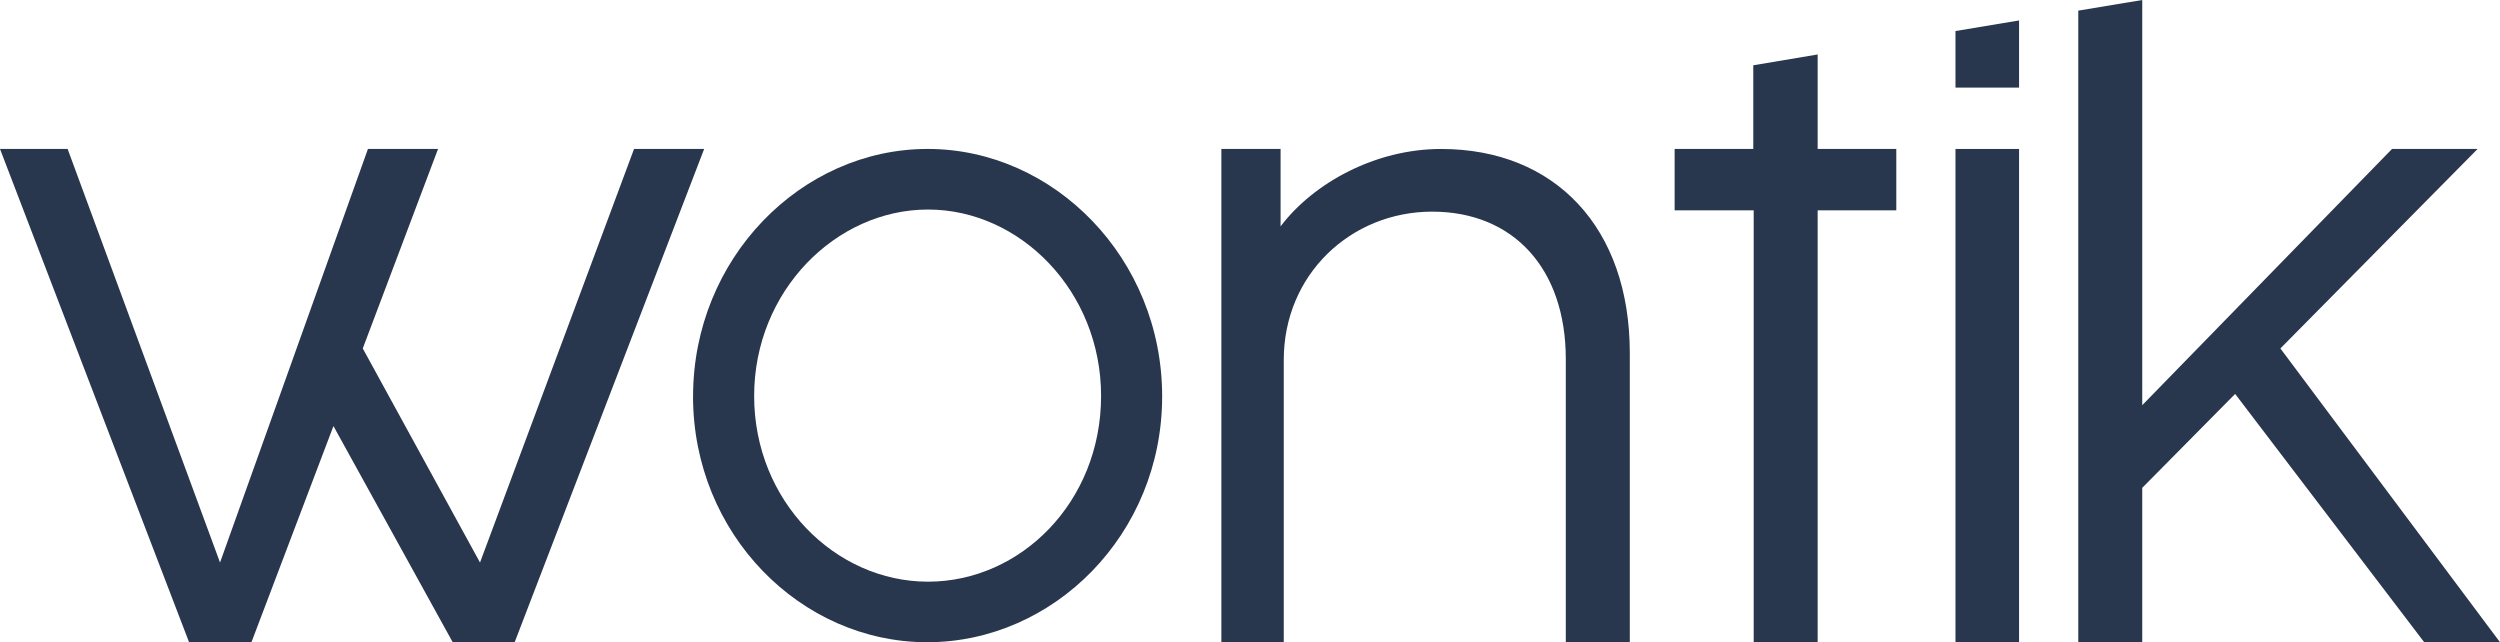
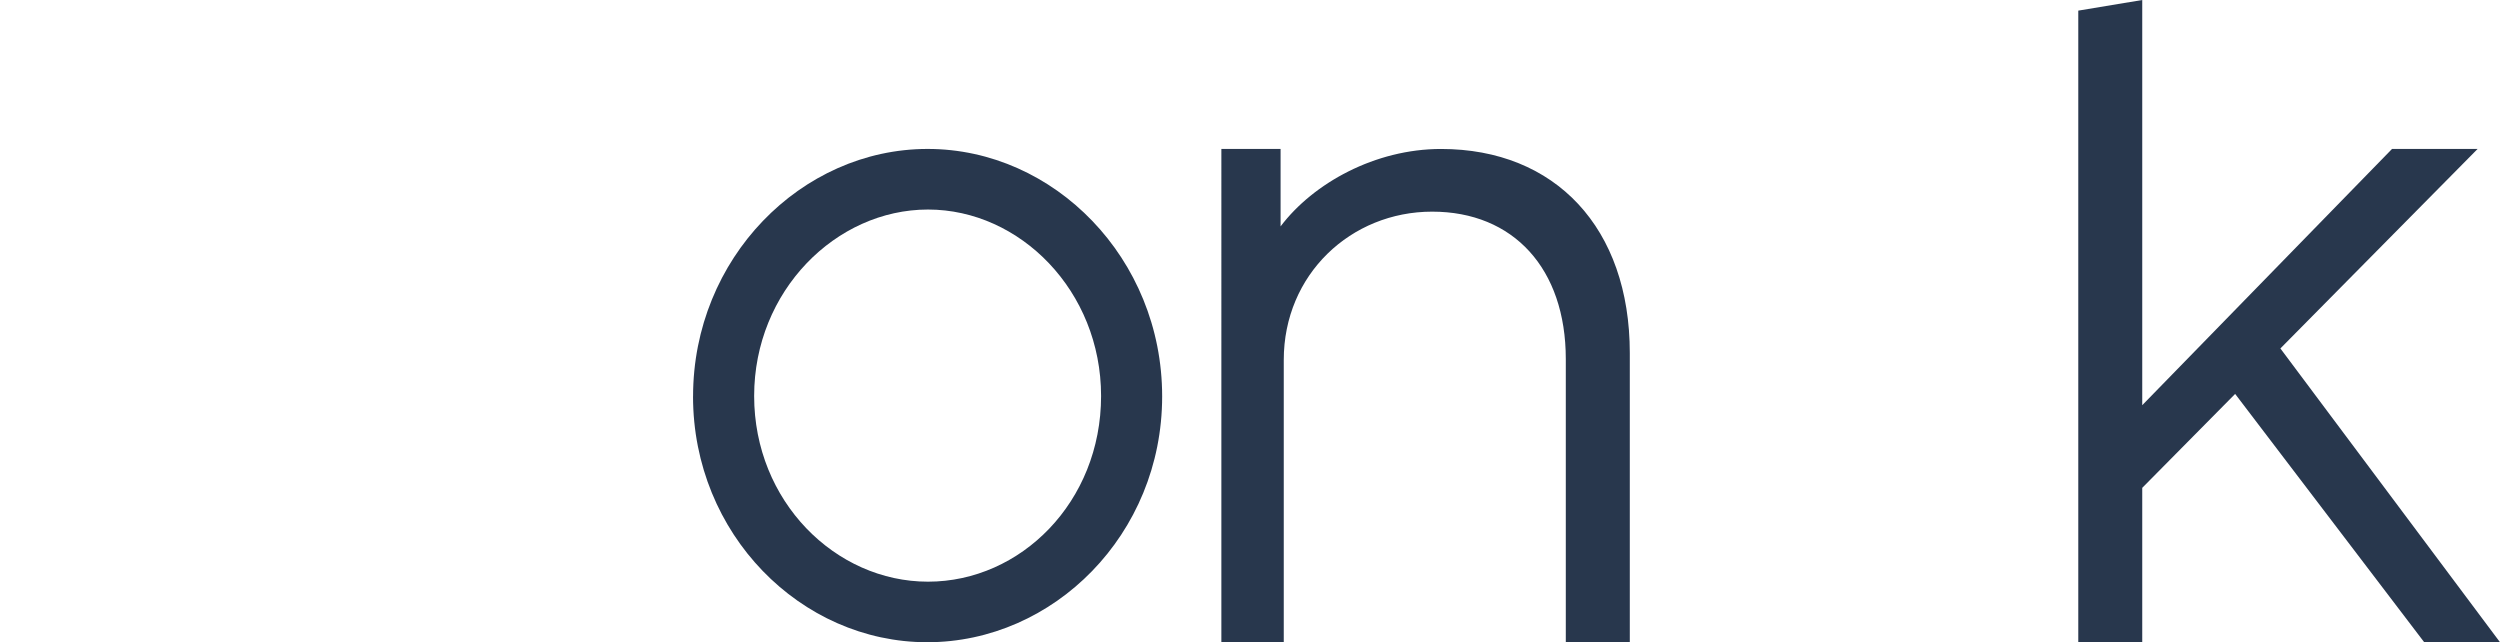
<svg xmlns="http://www.w3.org/2000/svg" id="Layer_2" viewBox="0 0 778.53 200">
  <g id="Layer_1-2">
-     <path d="M197.45,46.39h21.83l-59.01,153.61h-19.29l-37.14-67.32-25.54,67.32h-19.42L0,46.39h21.06l47.46,128.79L114.58,46.39h21.83l-23.44,62.12,36.51,66.67,47.97-128.79Z" fill="#28374d" stroke-width="0" />
    <path d="M215.83,123.44c0-42.96,33.66-77.06,73.04-77.06s73.04,34.09,73.04,77.06-33.78,76.56-73.17,76.56-72.92-33.72-72.92-76.56ZM342.89,123.32c0-32.72-25.24-58.07-53.9-58.07s-54.14,25.35-54.14,58.07,25.24,57.82,54.14,57.82,53.9-24.85,53.9-57.82Z" fill="#28374d" stroke-width="0" />
    <path d="M507.54,109.92v90.08h-19.93v-88.16c0-28.2-16.32-45.93-41.61-45.93s-46.22,19.52-46.22,46.19v87.91h-19.43V46.39h18.44v24.11c10.22-13.52,29.52-24.11,49.95-24.11,35.63,0,58.8,24.62,58.8,63.54Z" fill="#28374d" stroke-width="0" />
-     <path d="M608.96,200V46.39h19.8v153.61h-19.8Z" fill="#28374d" stroke-width="0" />
-     <polygon points="566.04 16.96 545.99 20.33 545.99 46.39 521.5 46.39 521.5 65.49 546.12 65.49 546.12 200 566.04 200 566.04 65.49 590.53 65.49 590.53 46.39 566.04 46.39 566.04 16.96" fill="#28374d" stroke-width="0" />
    <polygon points="710.14 108.51 771.55 46.39 744.9 46.39 667.12 126.18 667.12 0 647.2 3.31 647.2 200 667.12 200 667.12 151.92 696.05 122.67 754.93 200 778.53 200 710.14 108.51" fill="#28374d" stroke-width="0" />
-     <polygon points="608.96 9.66 608.96 27.28 628.76 27.28 628.76 6.37 608.96 9.66" fill="#28374d" stroke-width="0" />
  </g>
</svg>